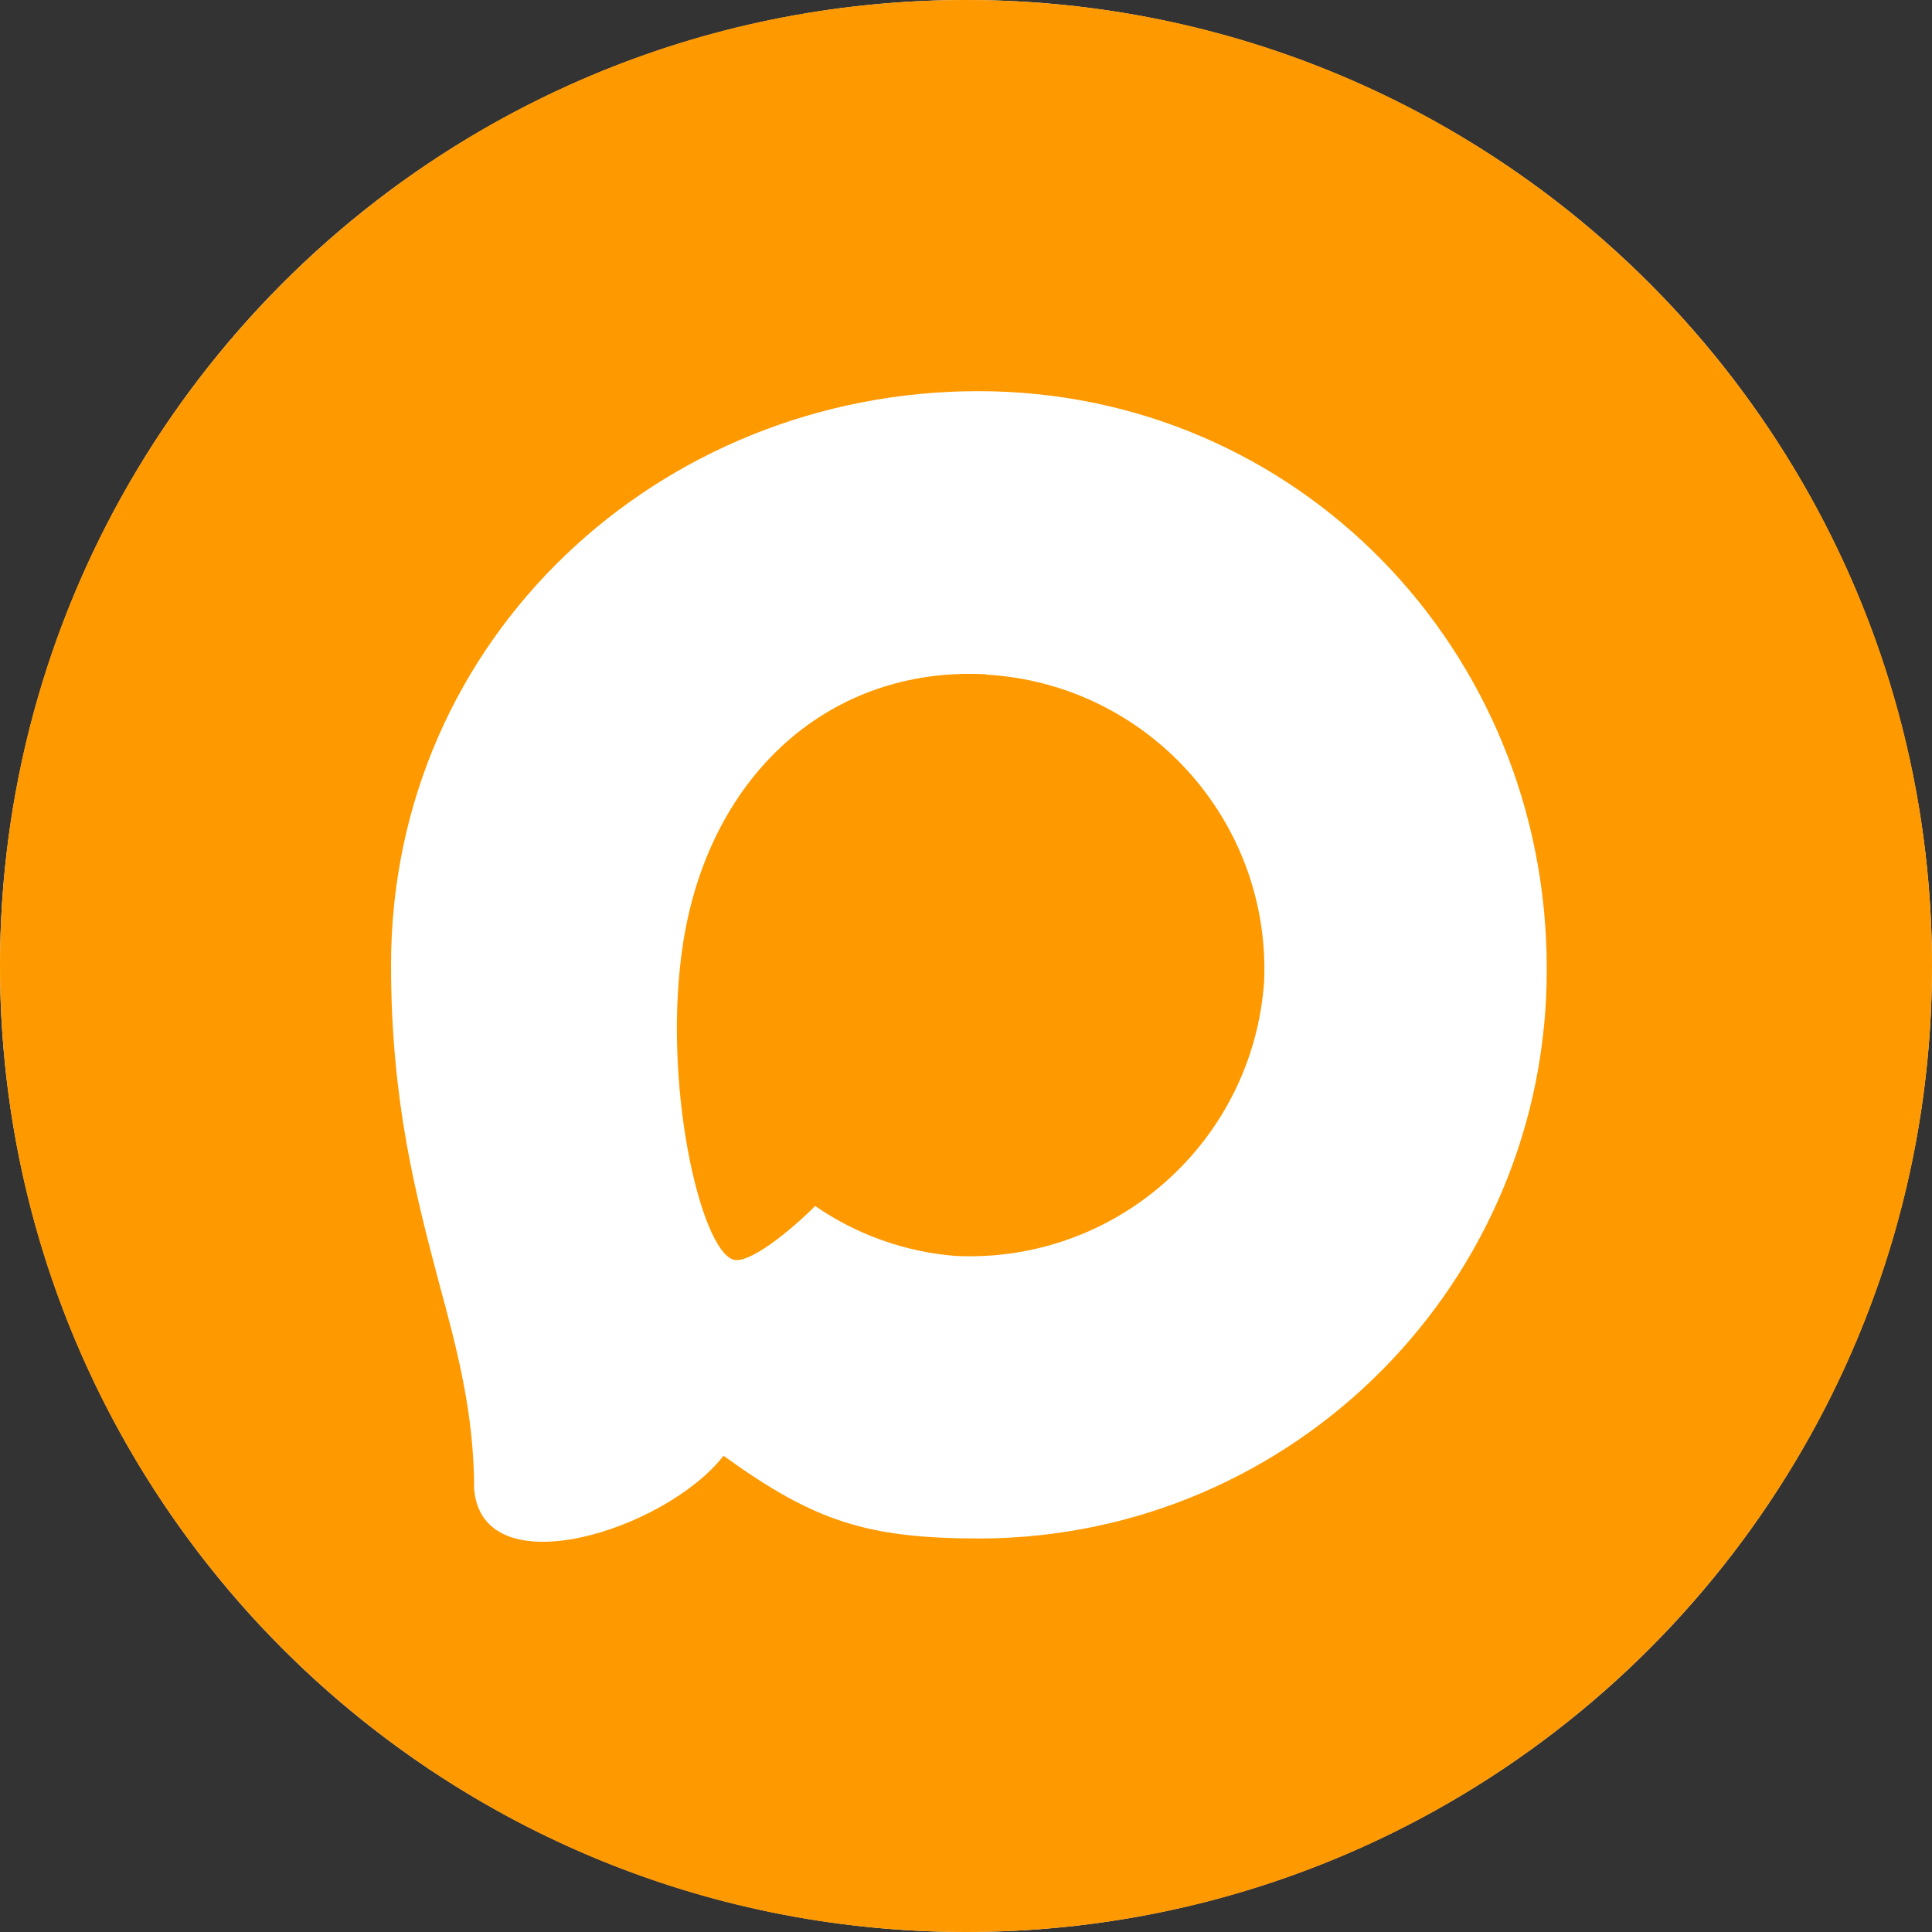
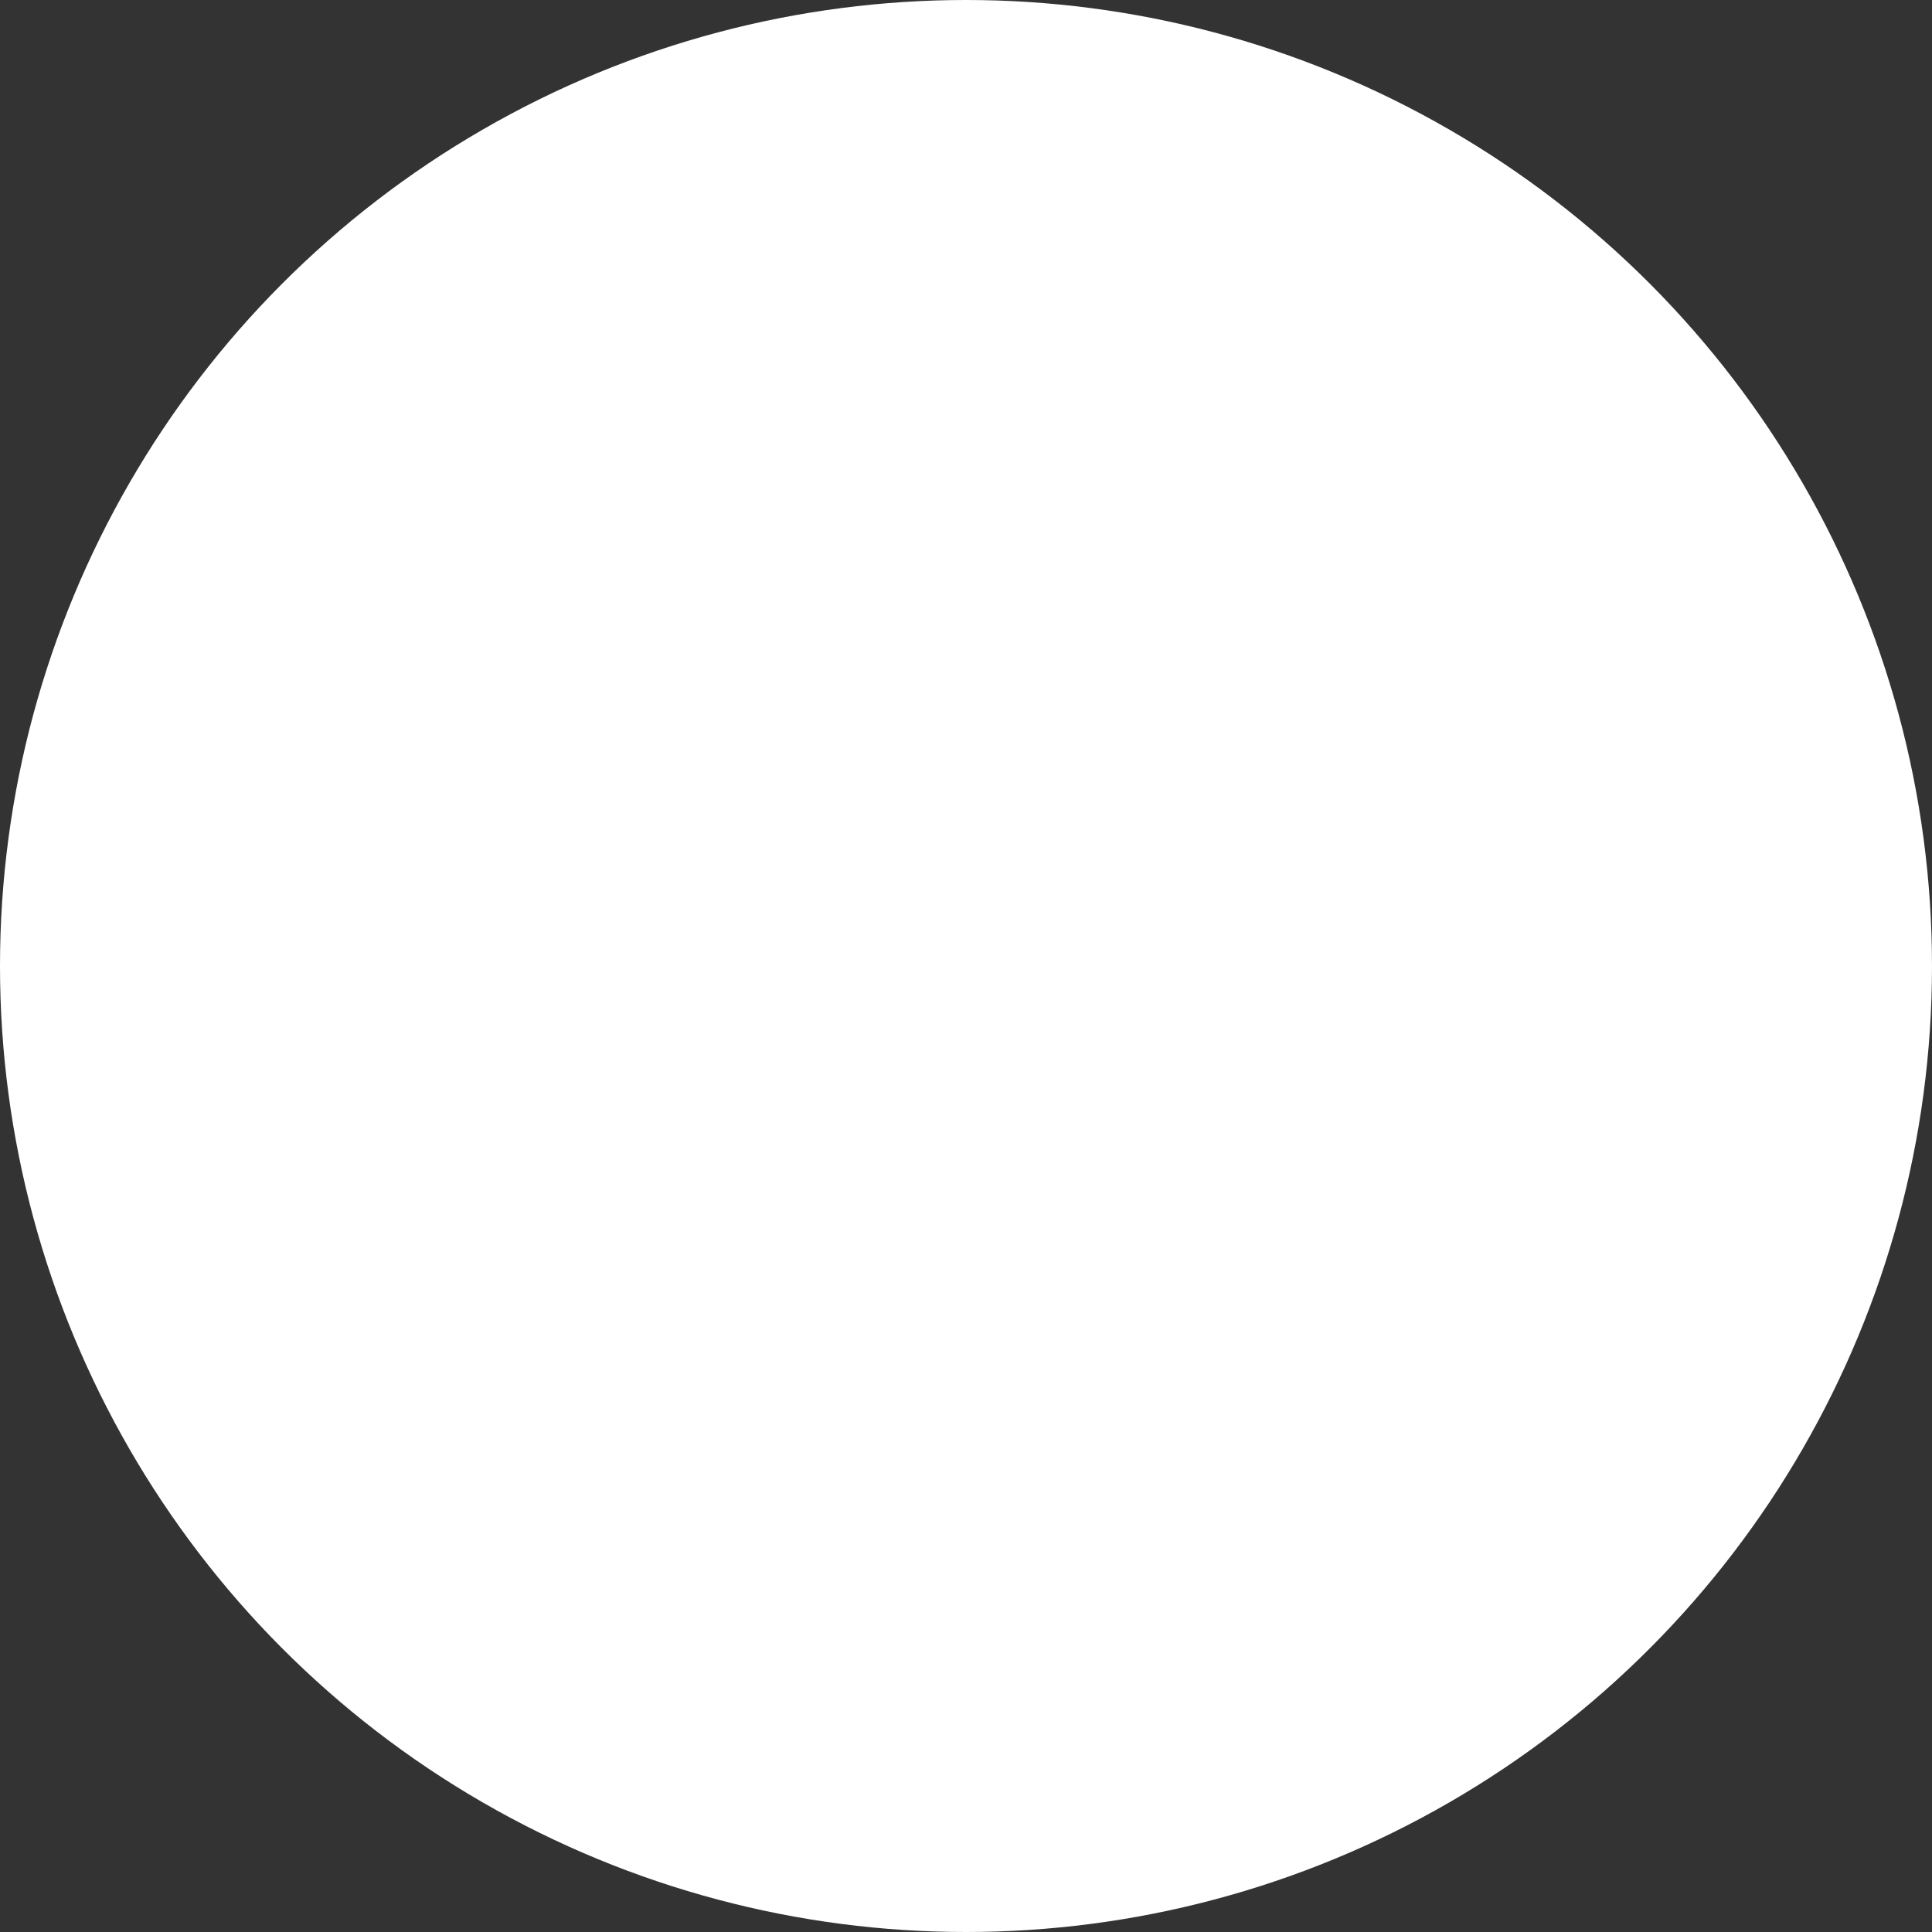
<svg xmlns="http://www.w3.org/2000/svg" width="30" height="30" viewBox="0 0 30 30" fill="none">
  <rect x="0" y="0" width="30" height="30" fill="#333333" stroke="none" />
  <circle cx="15" cy="15" r="15" fill="white" />
-   <path d="M15 0C23.284 0 30 6.716 30 15C30 23.284 23.284 30 15 30C6.716 30 0 23.284 0 15C0 6.716 6.716 0 15 0ZM15.19 6.074C10.246 6.074 6.072 9.9 6.072 14.986C6.072 17.116 6.466 18.586 6.813 19.905C7.105 20.976 7.362 21.958 7.362 23.119C7.487 24.665 10.335 23.761 11.235 22.605C12.658 23.633 13.476 23.89 15.237 23.89C20.105 23.864 24.034 19.901 24.018 15.033C24.017 10.089 20.139 6.074 15.19 6.074ZM15.31 10.47V10.475C17.806 10.618 19.727 12.733 19.63 15.23C19.462 17.723 17.33 19.622 14.835 19.502C14.054 19.439 13.303 19.172 12.658 18.727C12.268 19.116 11.643 19.622 11.395 19.562C10.876 19.425 10.268 16.79 10.61 14.626C11.026 12.012 12.903 10.345 15.31 10.47Z" fill="#FF9900" />
</svg>